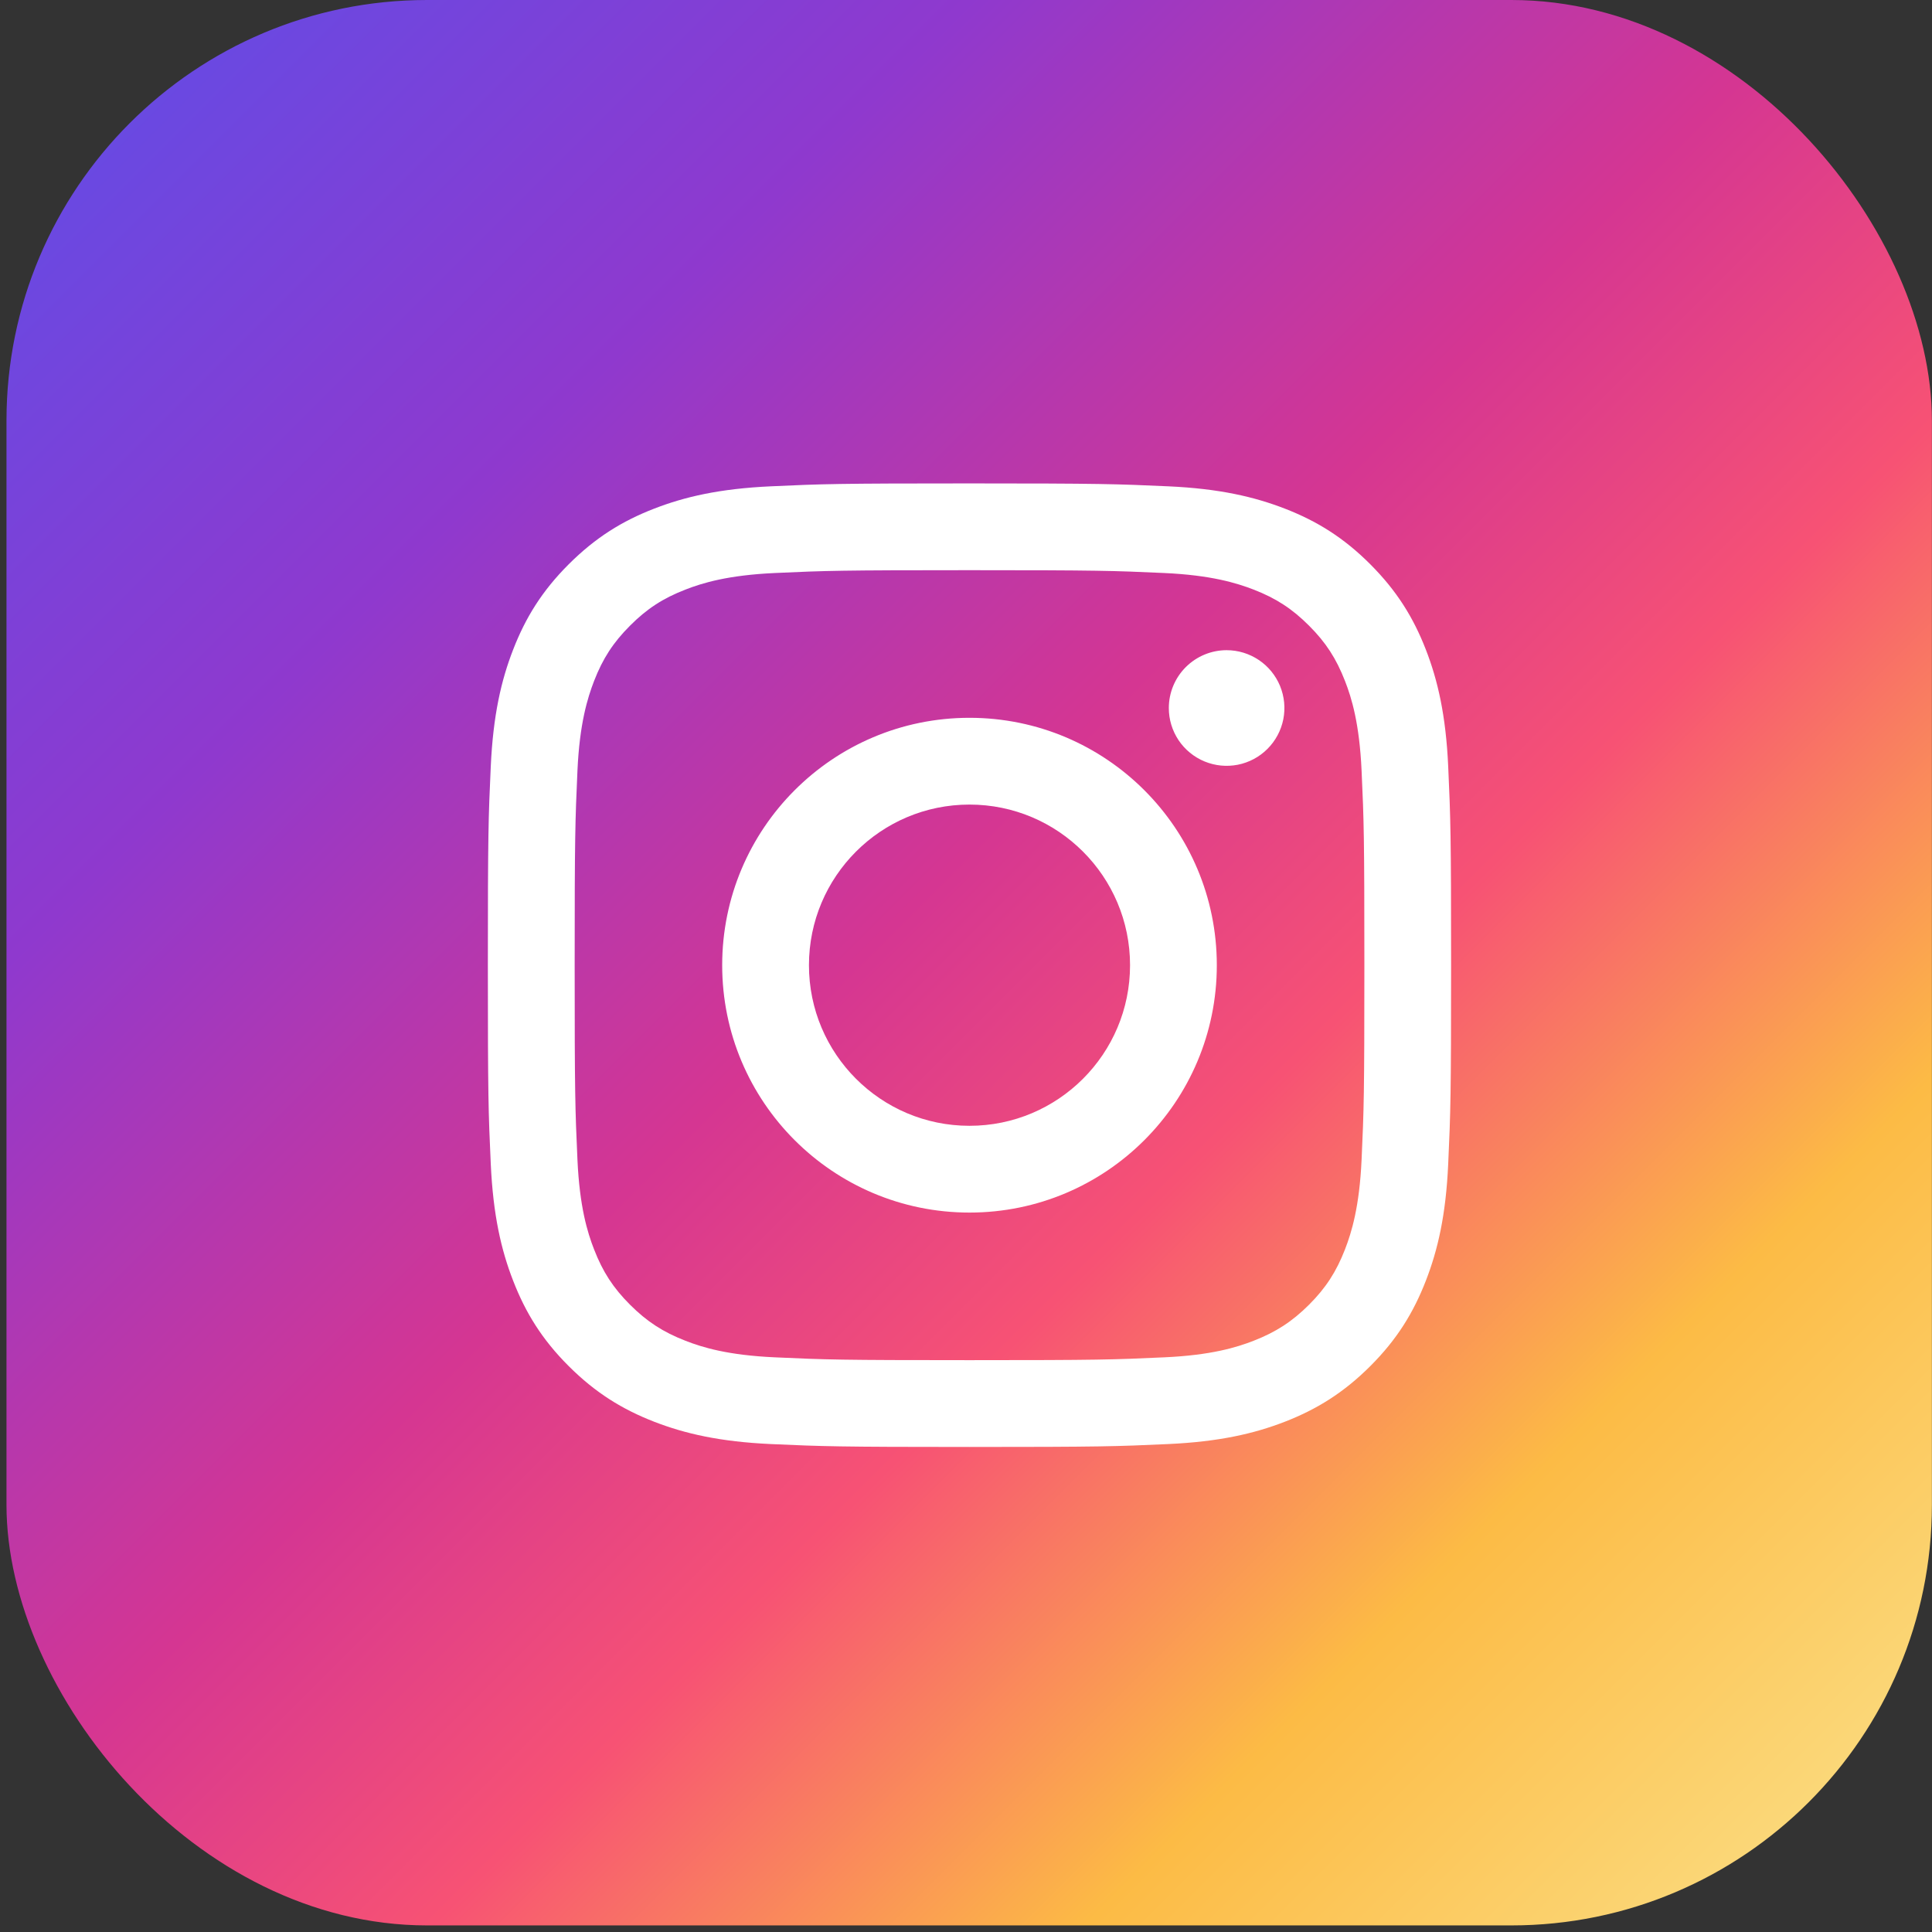
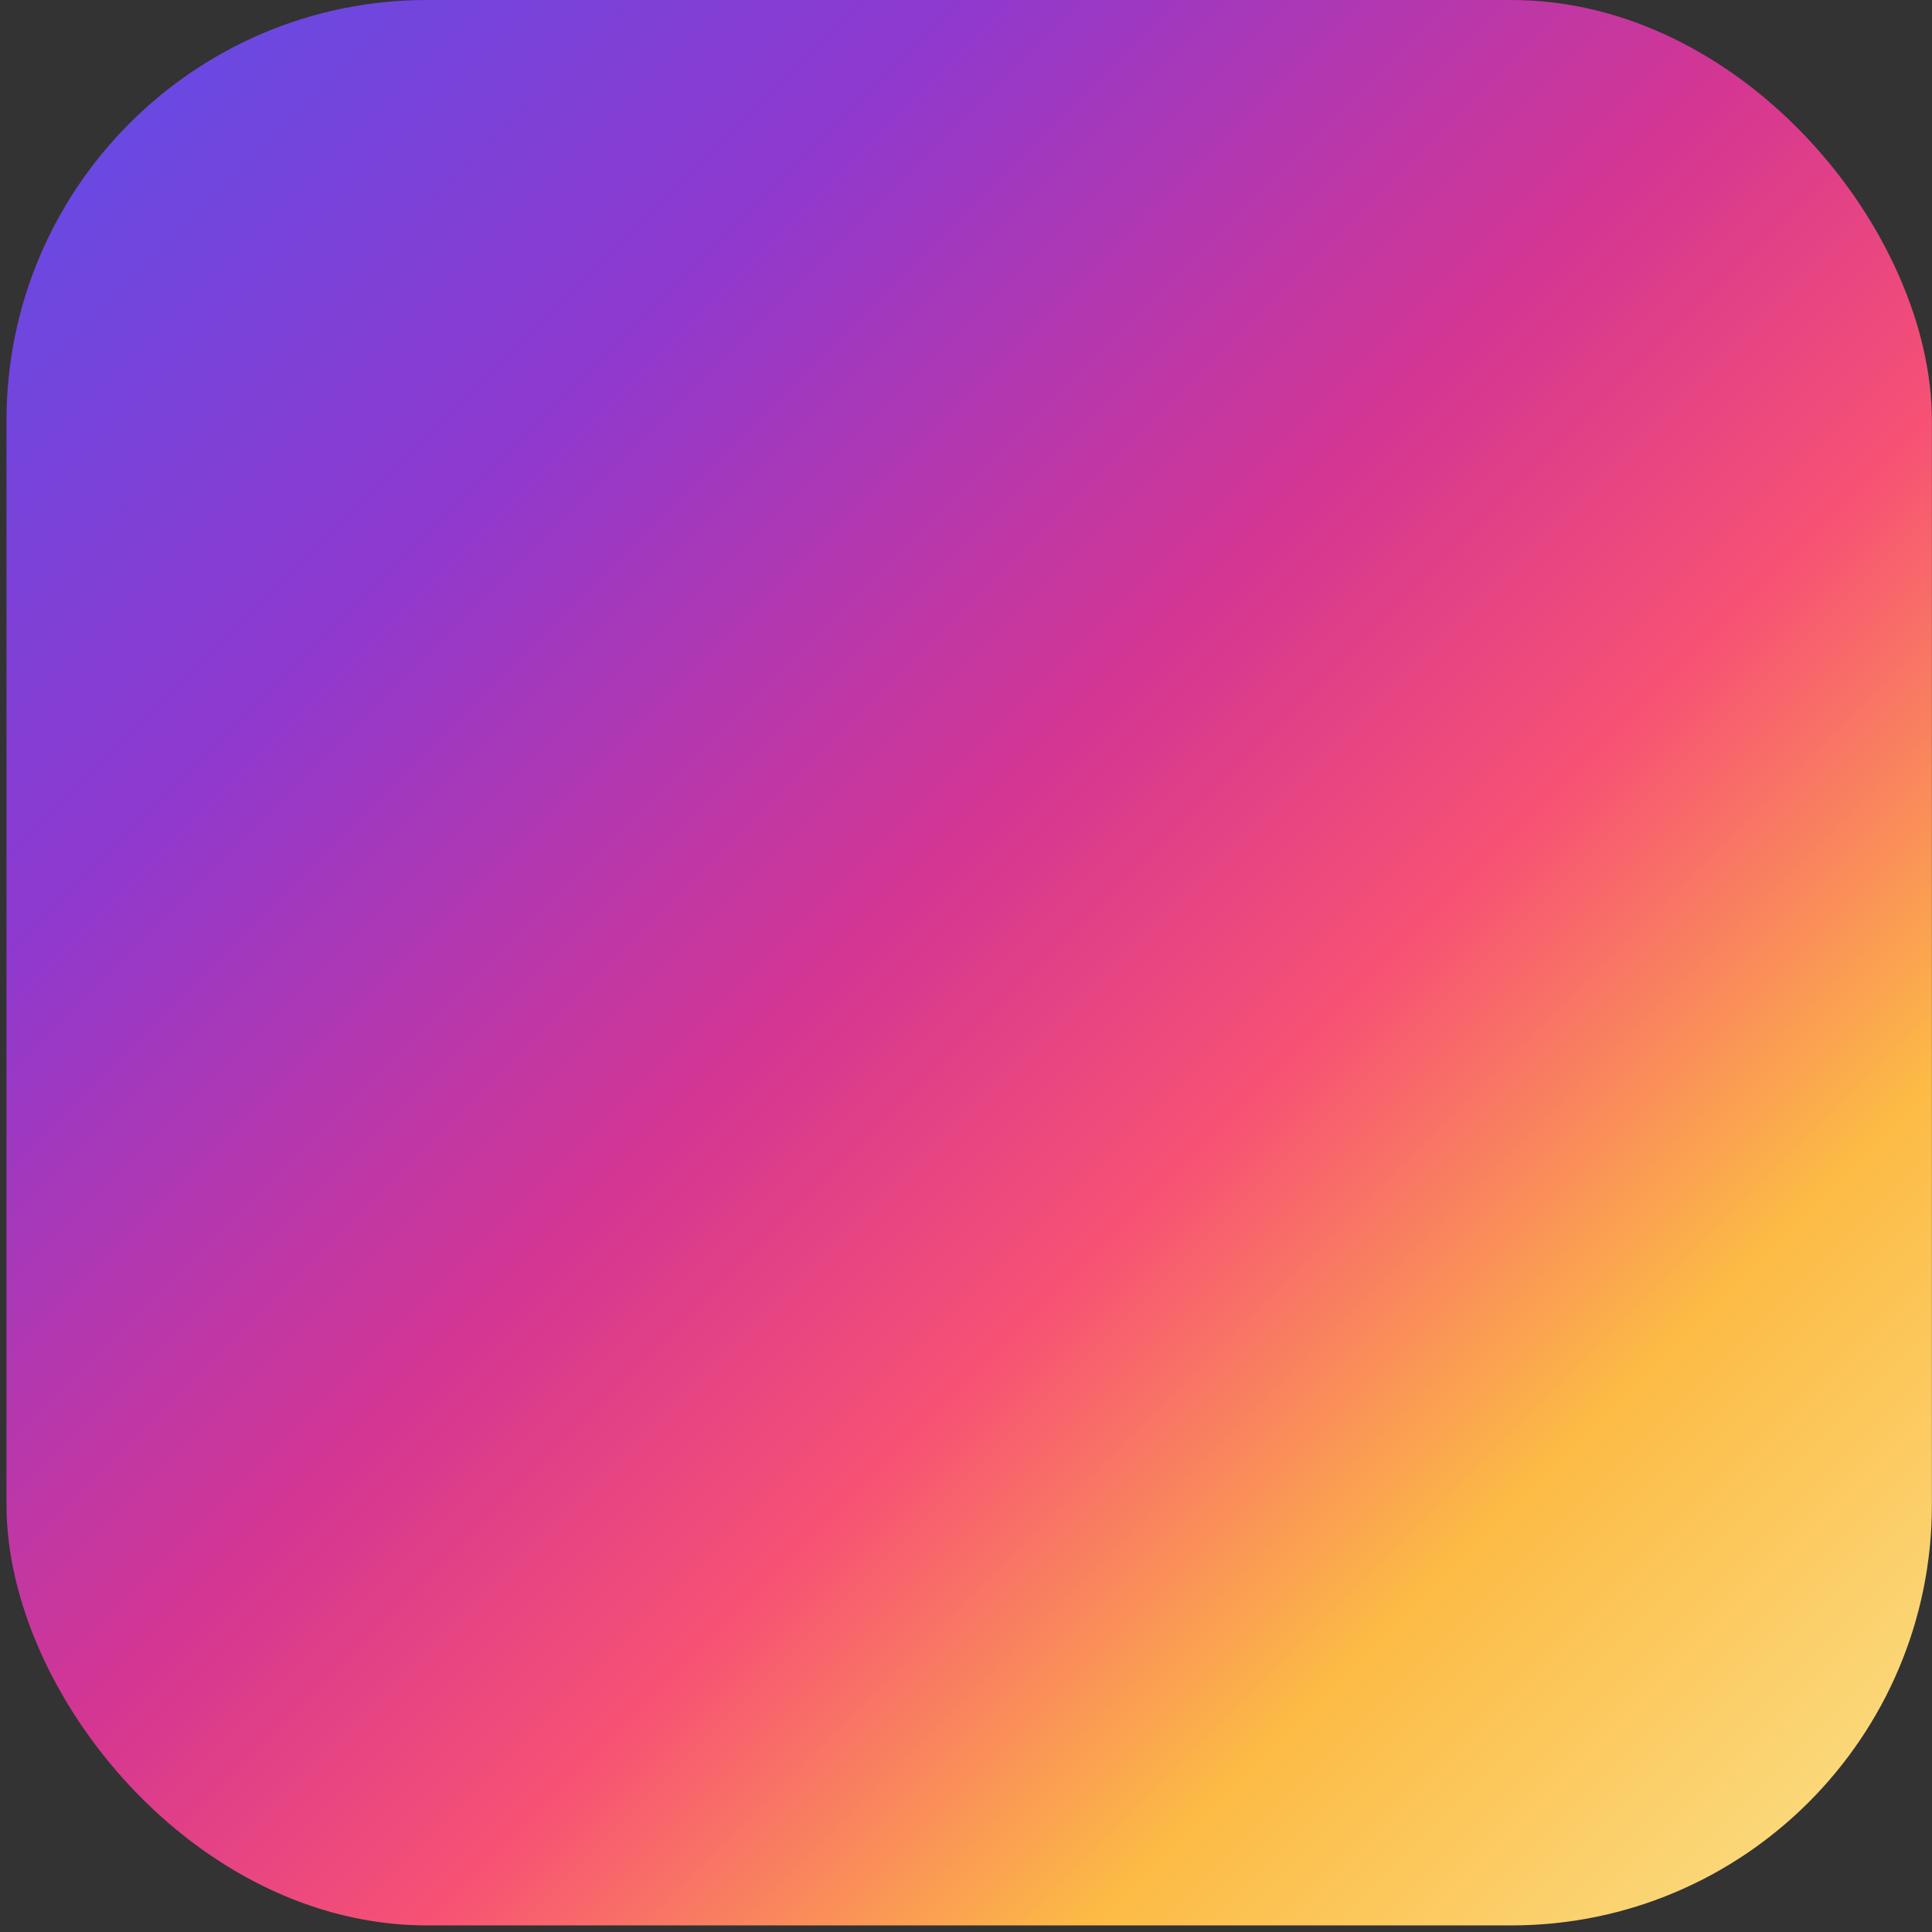
<svg xmlns="http://www.w3.org/2000/svg" width="56" height="56" viewBox="0 0 56 56" fill="none">
  <rect x="0" y="0" width="56" height="56" fill="#333333" stroke="none" />
  <rect x="0.188" width="55.809" height="55.809" rx="12.191" fill="url(#paint0_linear_3990_1456)" />
-   <path d="M23.448 27.977C23.448 25.406 25.531 23.321 28.101 23.321C30.671 23.321 32.755 25.406 32.755 27.977C32.755 30.547 30.671 32.632 28.101 32.632C25.531 32.632 23.448 30.547 23.448 27.977ZM20.933 27.977C20.933 31.937 24.142 35.147 28.101 35.147C32.061 35.147 35.27 31.937 35.27 27.977C35.27 24.016 32.061 20.806 28.101 20.806C24.142 20.806 20.933 24.016 20.933 27.977ZM33.879 20.521C33.878 20.853 33.977 21.177 34.16 21.453C34.344 21.728 34.606 21.943 34.912 22.07C35.218 22.197 35.555 22.23 35.88 22.166C36.205 22.101 36.504 21.942 36.738 21.707C36.972 21.473 37.132 21.175 37.197 20.85C37.262 20.525 37.228 20.188 37.102 19.881C36.975 19.575 36.761 19.313 36.485 19.129C36.21 18.945 35.886 18.846 35.554 18.846H35.554C35.11 18.846 34.684 19.023 34.37 19.337C34.056 19.651 33.879 20.077 33.879 20.521ZM22.461 39.343C21.1 39.282 20.36 39.055 19.869 38.863C19.217 38.609 18.752 38.307 18.263 37.819C17.774 37.33 17.471 36.865 17.219 36.213C17.027 35.722 16.8 34.981 16.738 33.62C16.671 32.148 16.657 31.706 16.657 27.977C16.657 24.247 16.672 23.806 16.738 22.333C16.8 20.972 17.029 20.233 17.219 19.74C17.472 19.088 17.774 18.623 18.263 18.134C18.751 17.645 19.216 17.342 19.869 17.089C20.36 16.897 21.1 16.671 22.461 16.609C23.933 16.541 24.375 16.527 28.101 16.527C31.828 16.527 32.27 16.542 33.743 16.609C35.104 16.671 35.843 16.899 36.336 17.089C36.987 17.342 37.453 17.645 37.942 18.134C38.431 18.622 38.732 19.088 38.986 19.74C39.178 20.231 39.404 20.972 39.466 22.333C39.534 23.806 39.547 24.247 39.547 27.977C39.547 31.706 39.534 32.147 39.466 33.62C39.404 34.981 39.176 35.722 38.986 36.213C38.732 36.865 38.43 37.331 37.942 37.819C37.453 38.306 36.987 38.609 36.336 38.863C35.844 39.055 35.104 39.282 33.743 39.343C32.272 39.411 31.829 39.425 28.101 39.425C24.373 39.425 23.932 39.411 22.461 39.343ZM22.346 14.096C20.859 14.164 19.844 14.4 18.957 14.745C18.038 15.101 17.261 15.58 16.484 16.356C15.707 17.132 15.23 17.911 14.874 18.829C14.528 19.717 14.293 20.733 14.225 22.219C14.156 23.708 14.141 24.184 14.141 27.977C14.141 31.769 14.156 32.245 14.225 33.734C14.293 35.221 14.528 36.236 14.874 37.123C15.23 38.042 15.707 38.822 16.484 39.597C17.261 40.373 18.038 40.85 18.957 41.208C19.846 41.553 20.859 41.789 22.346 41.857C23.835 41.924 24.31 41.941 28.101 41.941C31.893 41.941 32.368 41.925 33.857 41.857C35.343 41.789 36.358 41.553 37.246 41.208C38.164 40.85 38.942 40.373 39.719 39.597C40.496 38.821 40.972 38.042 41.329 37.123C41.674 36.236 41.911 35.221 41.977 33.734C42.045 32.244 42.061 31.769 42.061 27.977C42.061 24.184 42.045 23.708 41.977 22.219C41.91 20.732 41.674 19.717 41.329 18.829C40.972 17.911 40.495 17.133 39.719 16.356C38.943 15.579 38.164 15.101 37.247 14.745C36.358 14.4 35.343 14.163 33.858 14.096C32.37 14.029 31.894 14.012 28.102 14.012C24.311 14.012 23.835 14.027 22.346 14.096Z" fill="white" />
  <defs>
    <linearGradient id="paint0_linear_3990_1456" x1="54.924" y1="55.809" x2="-0.885" y2="-1.50223e-06" gradientUnits="userSpaceOnUse">
      <stop stop-color="#FBE18A" />
      <stop offset="0.21" stop-color="#FCBB45" />
      <stop offset="0.38" stop-color="#F75274" />
      <stop offset="0.52" stop-color="#D53692" />
      <stop offset="0.74" stop-color="#8F39CE" />
      <stop offset="1" stop-color="#5B4FE9" />
    </linearGradient>
  </defs>
</svg>